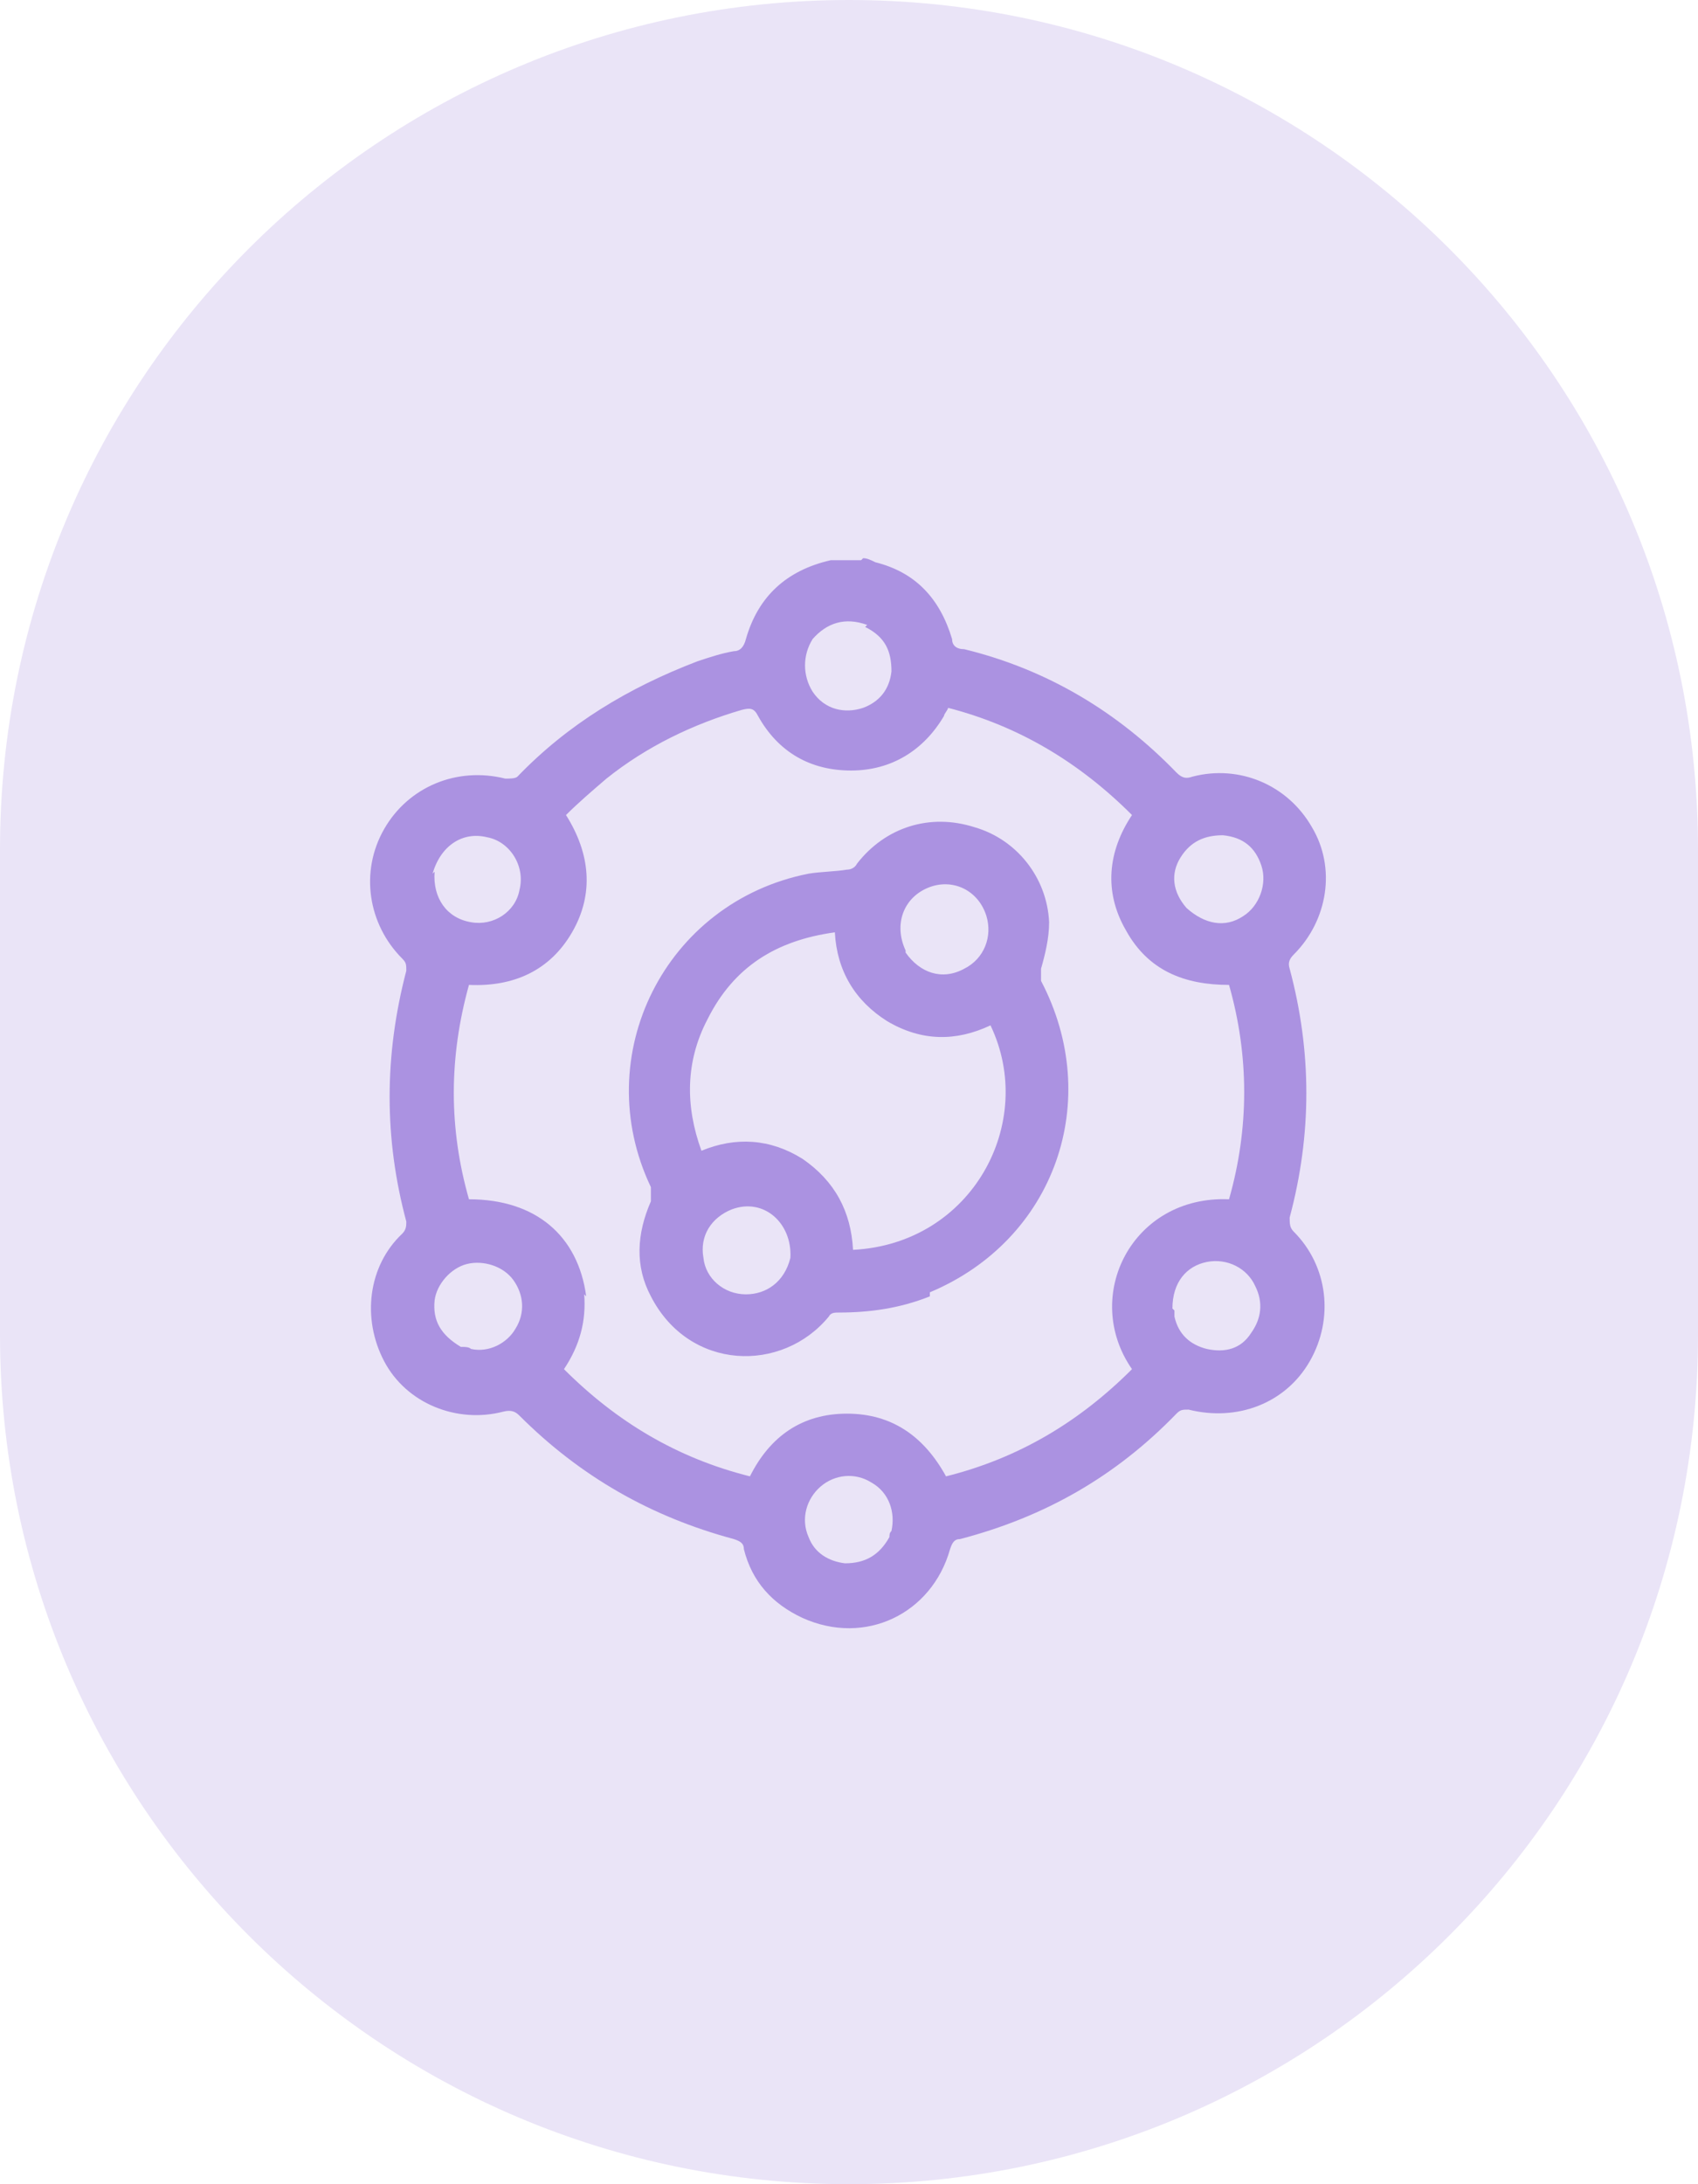
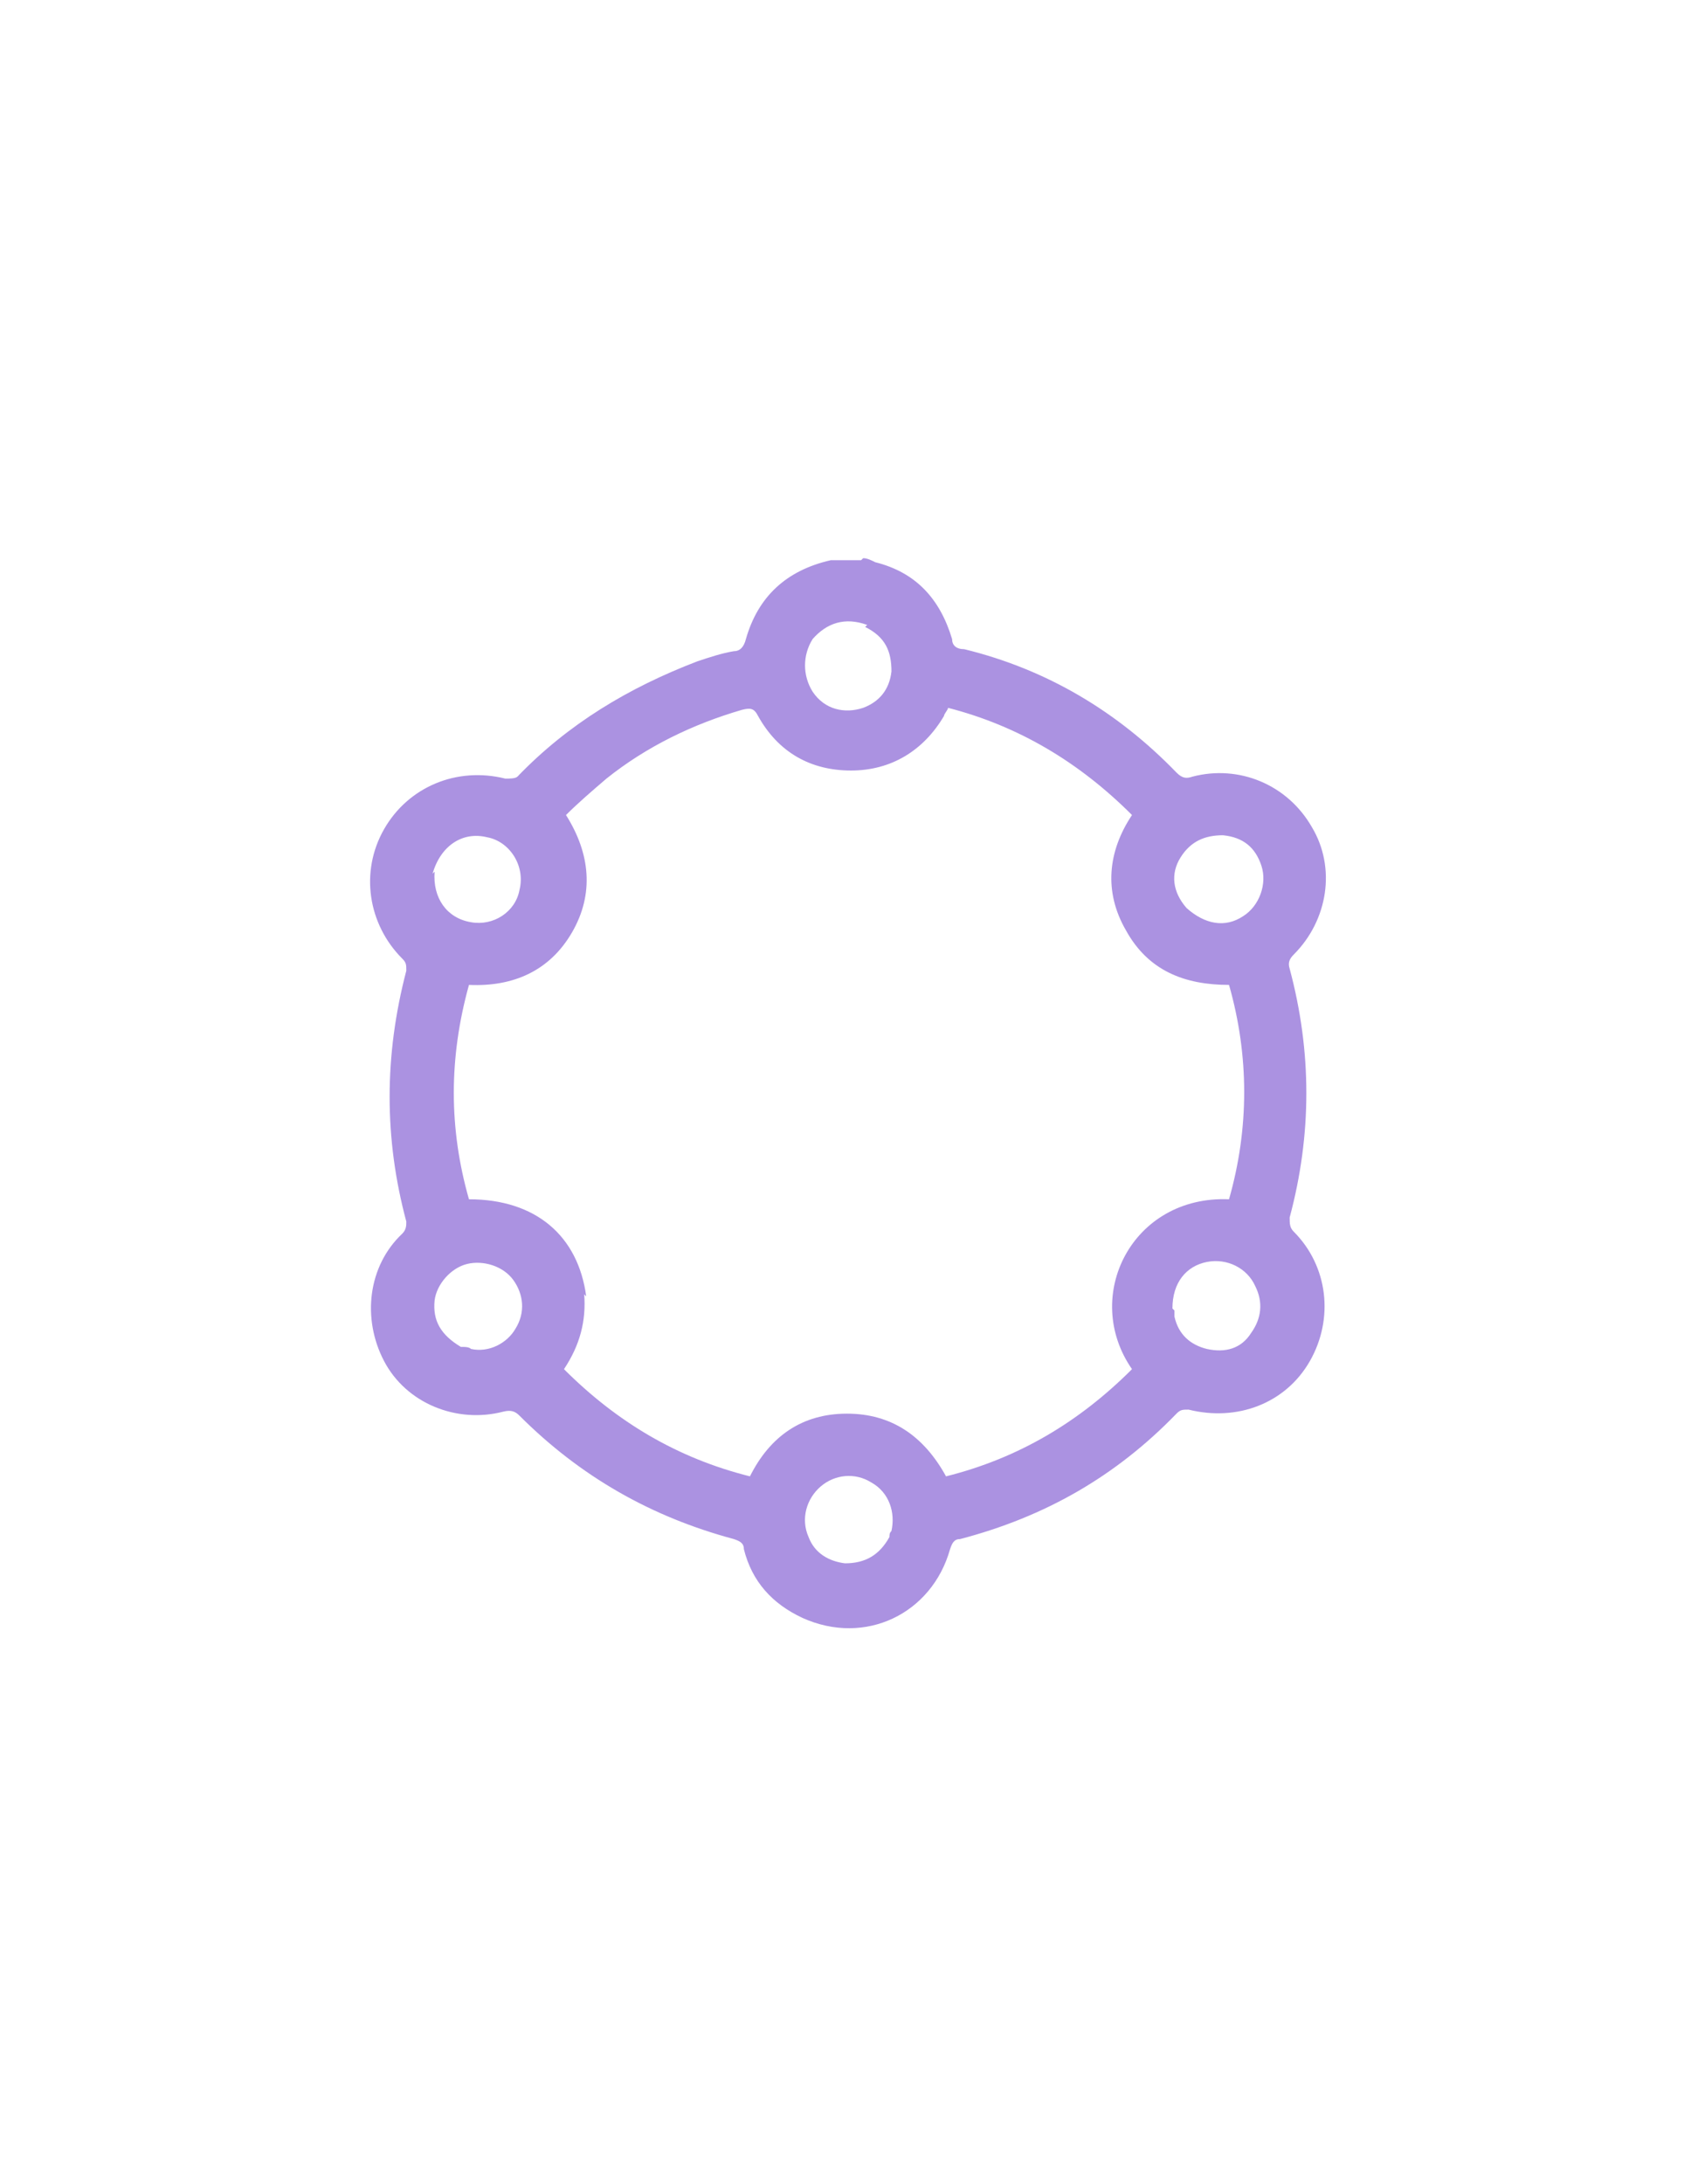
<svg xmlns="http://www.w3.org/2000/svg" viewBox="0 0 84 108" version="1.1" id="Layer_1">
  <defs>
    <style>
      .st0 {
        fill: none;
      }

      .st1 {
        fill: #ab92e1;
      }

      .st2 {
        fill: #eae4f7;
      }

      .st3 {
        clip-path: url(#clippath);
      }
    </style>
    <clipPath id="clippath">
      <rect height="108" width="84" class="st0" />
    </clipPath>
  </defs>
  <g class="st3">
    <g>
-       <path d="M0,66v-24C0,18.8,18.8,0,42,0s42,18.8,42,42v24c0,23.2-18.8,42-42,42S0,89.2,0,66Z" class="st2" />
      <path d="M42.7,27.6c.2,0,.4.1.6.2,2,.5,3.2,1.8,3.8,3.8,0,.3.2.5.6.5,4.1,1,7.6,3.1,10.5,6.1.3.3.5.3.8.2,2.3-.6,4.7.4,5.9,2.5,1.2,2,.8,4.6-.9,6.3-.2.2-.3.4-.2.7,1.1,4.1,1.1,8.2,0,12.3,0,.3,0,.5.2.7,1.7,1.7,2,4.3.8,6.4-1.2,2.1-3.6,3-6,2.4-.3,0-.4,0-.6.2-3,3.1-6.5,5.1-10.7,6.2-.3,0-.4.2-.5.5-.9,3.2-4.2,4.8-7.3,3.4-1.5-.7-2.5-1.8-2.9-3.4,0-.3-.2-.4-.5-.5-4.1-1.1-7.6-3.1-10.6-6.1-.2-.2-.4-.3-.8-.2-2.3.6-4.8-.4-5.9-2.5-1.1-2.1-.8-4.7.9-6.3.2-.2.2-.4.2-.6-1.1-4.1-1.1-8.2,0-12.4,0-.3,0-.4-.2-.6-1.7-1.7-2.1-4.3-.9-6.4,1.2-2.1,3.6-3.1,6-2.5.2,0,.5,0,.6-.1,2.5-2.6,5.5-4.4,8.9-5.7.6-.2,1.2-.4,1.8-.5.3,0,.5-.2.6-.6.6-2.1,2-3.4,4.2-3.9.5,0,1,0,1.5,0ZM28.9,64c.1,1.3-.2,2.5-1,3.7,2.6,2.6,5.6,4.4,9.2,5.3,1-2,2.6-3.1,4.8-3.1s3.8,1.1,4.9,3.1c3.6-.9,6.6-2.7,9.2-5.3-2.5-3.6,0-8.6,4.8-8.4,1-3.5,1-7.1,0-10.6-2.2,0-4-.7-5.1-2.7-1.1-1.9-.9-3.9.3-5.7-2.6-2.6-5.6-4.4-9.1-5.3,0,0,0,0,0,0,0,.1-.2.3-.2.4-1,1.7-2.6,2.7-4.6,2.7s-3.6-.9-4.6-2.7c-.2-.4-.4-.4-.8-.3-2.4.7-4.7,1.8-6.7,3.4-.7.6-1.4,1.2-2,1.8,1.2,1.9,1.4,3.9.3,5.8-1.1,1.9-2.9,2.7-5.1,2.6-1,3.6-1,7.1,0,10.6,3.3,0,5.4,1.8,5.8,4.8ZM58.7,44.9c.9.8,1.9,1,2.8.4.8-.5,1.2-1.6.9-2.5-.3-.9-.9-1.4-1.9-1.5-.9,0-1.6.3-2.1,1.1-.5.8-.4,1.7.3,2.5ZM58.1,64.8c0,0,0,.2,0,.3.2.9.8,1.4,1.6,1.6.9.2,1.7,0,2.2-.8.5-.7.6-1.5.2-2.3-.4-.9-1.4-1.4-2.4-1.2-1,.2-1.7,1-1.7,2.3ZM21.5,43.1c-.1,1.3.6,2.3,1.8,2.5,1.1.2,2.2-.5,2.4-1.6.3-1.2-.5-2.4-1.6-2.6-1.2-.3-2.3.4-2.7,1.8ZM22.9,66.6c.1,0,.3,0,.4.1.9.2,1.8-.3,2.2-1,.5-.8.4-1.7-.1-2.4-.5-.7-1.5-1-2.3-.8-.8.2-1.5,1-1.6,1.8-.1,1,.3,1.7,1.3,2.3ZM42.9,30.9c-1.1-.4-2-.1-2.7.7-.5.8-.5,1.8,0,2.6.6.9,1.6,1.1,2.5.8.8-.3,1.3-.9,1.4-1.8,0-1-.3-1.7-1.3-2.2ZM44,76c0-.1,0-.2.1-.3.2-.9-.1-1.9-1-2.4-.8-.5-1.8-.4-2.5.2-.7.6-1,1.6-.6,2.5.3.8,1,1.2,1.8,1.3,1,0,1.7-.4,2.2-1.3Z" class="st1" />
-       <path d="M46,64.1c-1.5.6-3,.8-4.5.8-.2,0-.4,0-.5.2-2.3,2.8-6.9,2.7-8.8-1-.8-1.5-.7-3.1,0-4.7,0-.2,0-.5,0-.7-3.1-6.5.7-14.1,7.8-15.5.6-.1,1.3-.1,1.9-.2.2,0,.4-.1.5-.3,1.4-1.8,3.6-2.5,5.8-1.8,2.1.6,3.6,2.5,3.7,4.7,0,.8-.2,1.6-.4,2.3,0,.2,0,.5,0,.6,3.1,5.9.7,12.8-5.5,15.4ZM39.7,57.3c1.6,1.1,2.4,2.6,2.5,4.5,5.9-.3,9.1-6.3,6.8-11.1-1.7.8-3.4.8-5.1-.2-1.6-1-2.5-2.5-2.6-4.4-2.9.4-5,1.7-6.3,4.3-1.1,2.1-1.1,4.3-.3,6.5,1.7-.7,3.4-.6,5,.4ZM44.8,47.1c.7,1,1.8,1.4,2.9.8,1-.5,1.4-1.6,1.1-2.6-.4-1.3-1.7-1.9-2.9-1.4-1.2.5-1.7,1.8-1.1,3.1ZM39.1,62.2c.1-1.7-1.3-3-2.9-2.4-1,.4-1.6,1.3-1.4,2.4.1,1,1,1.8,2.1,1.8,1,0,1.9-.6,2.2-1.8Z" class="st1" />
    </g>
  </g>
</svg>